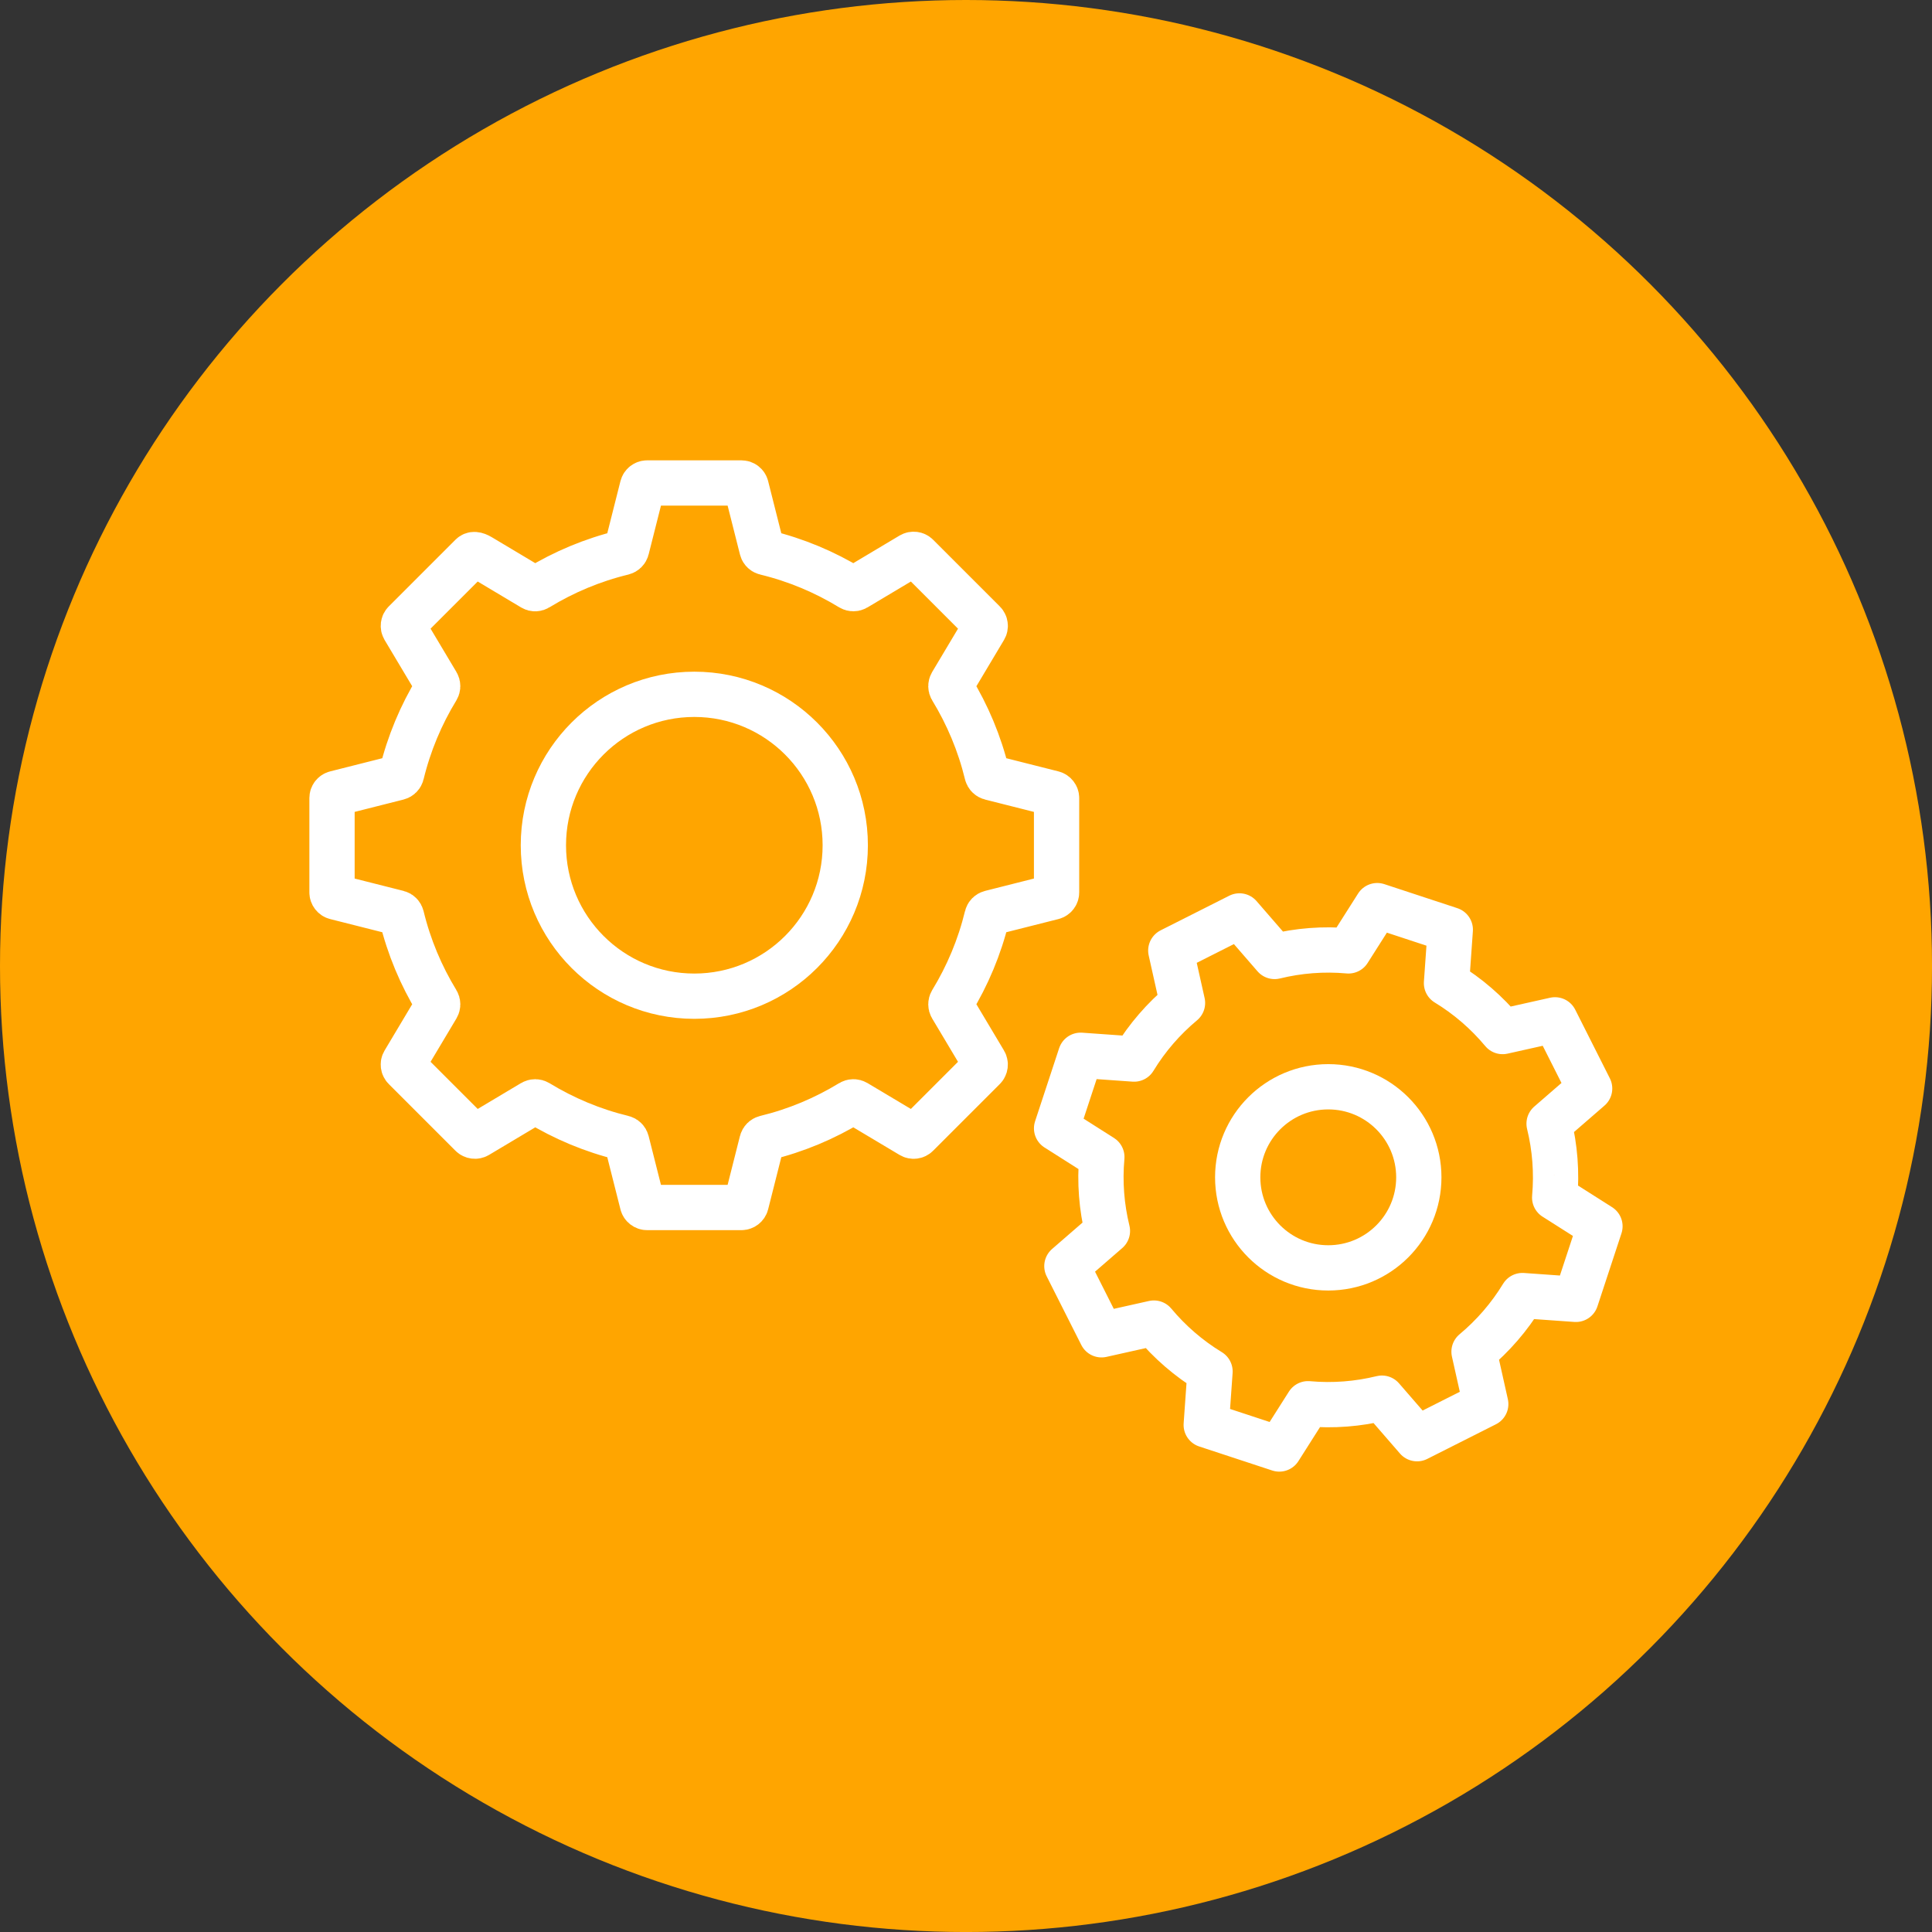
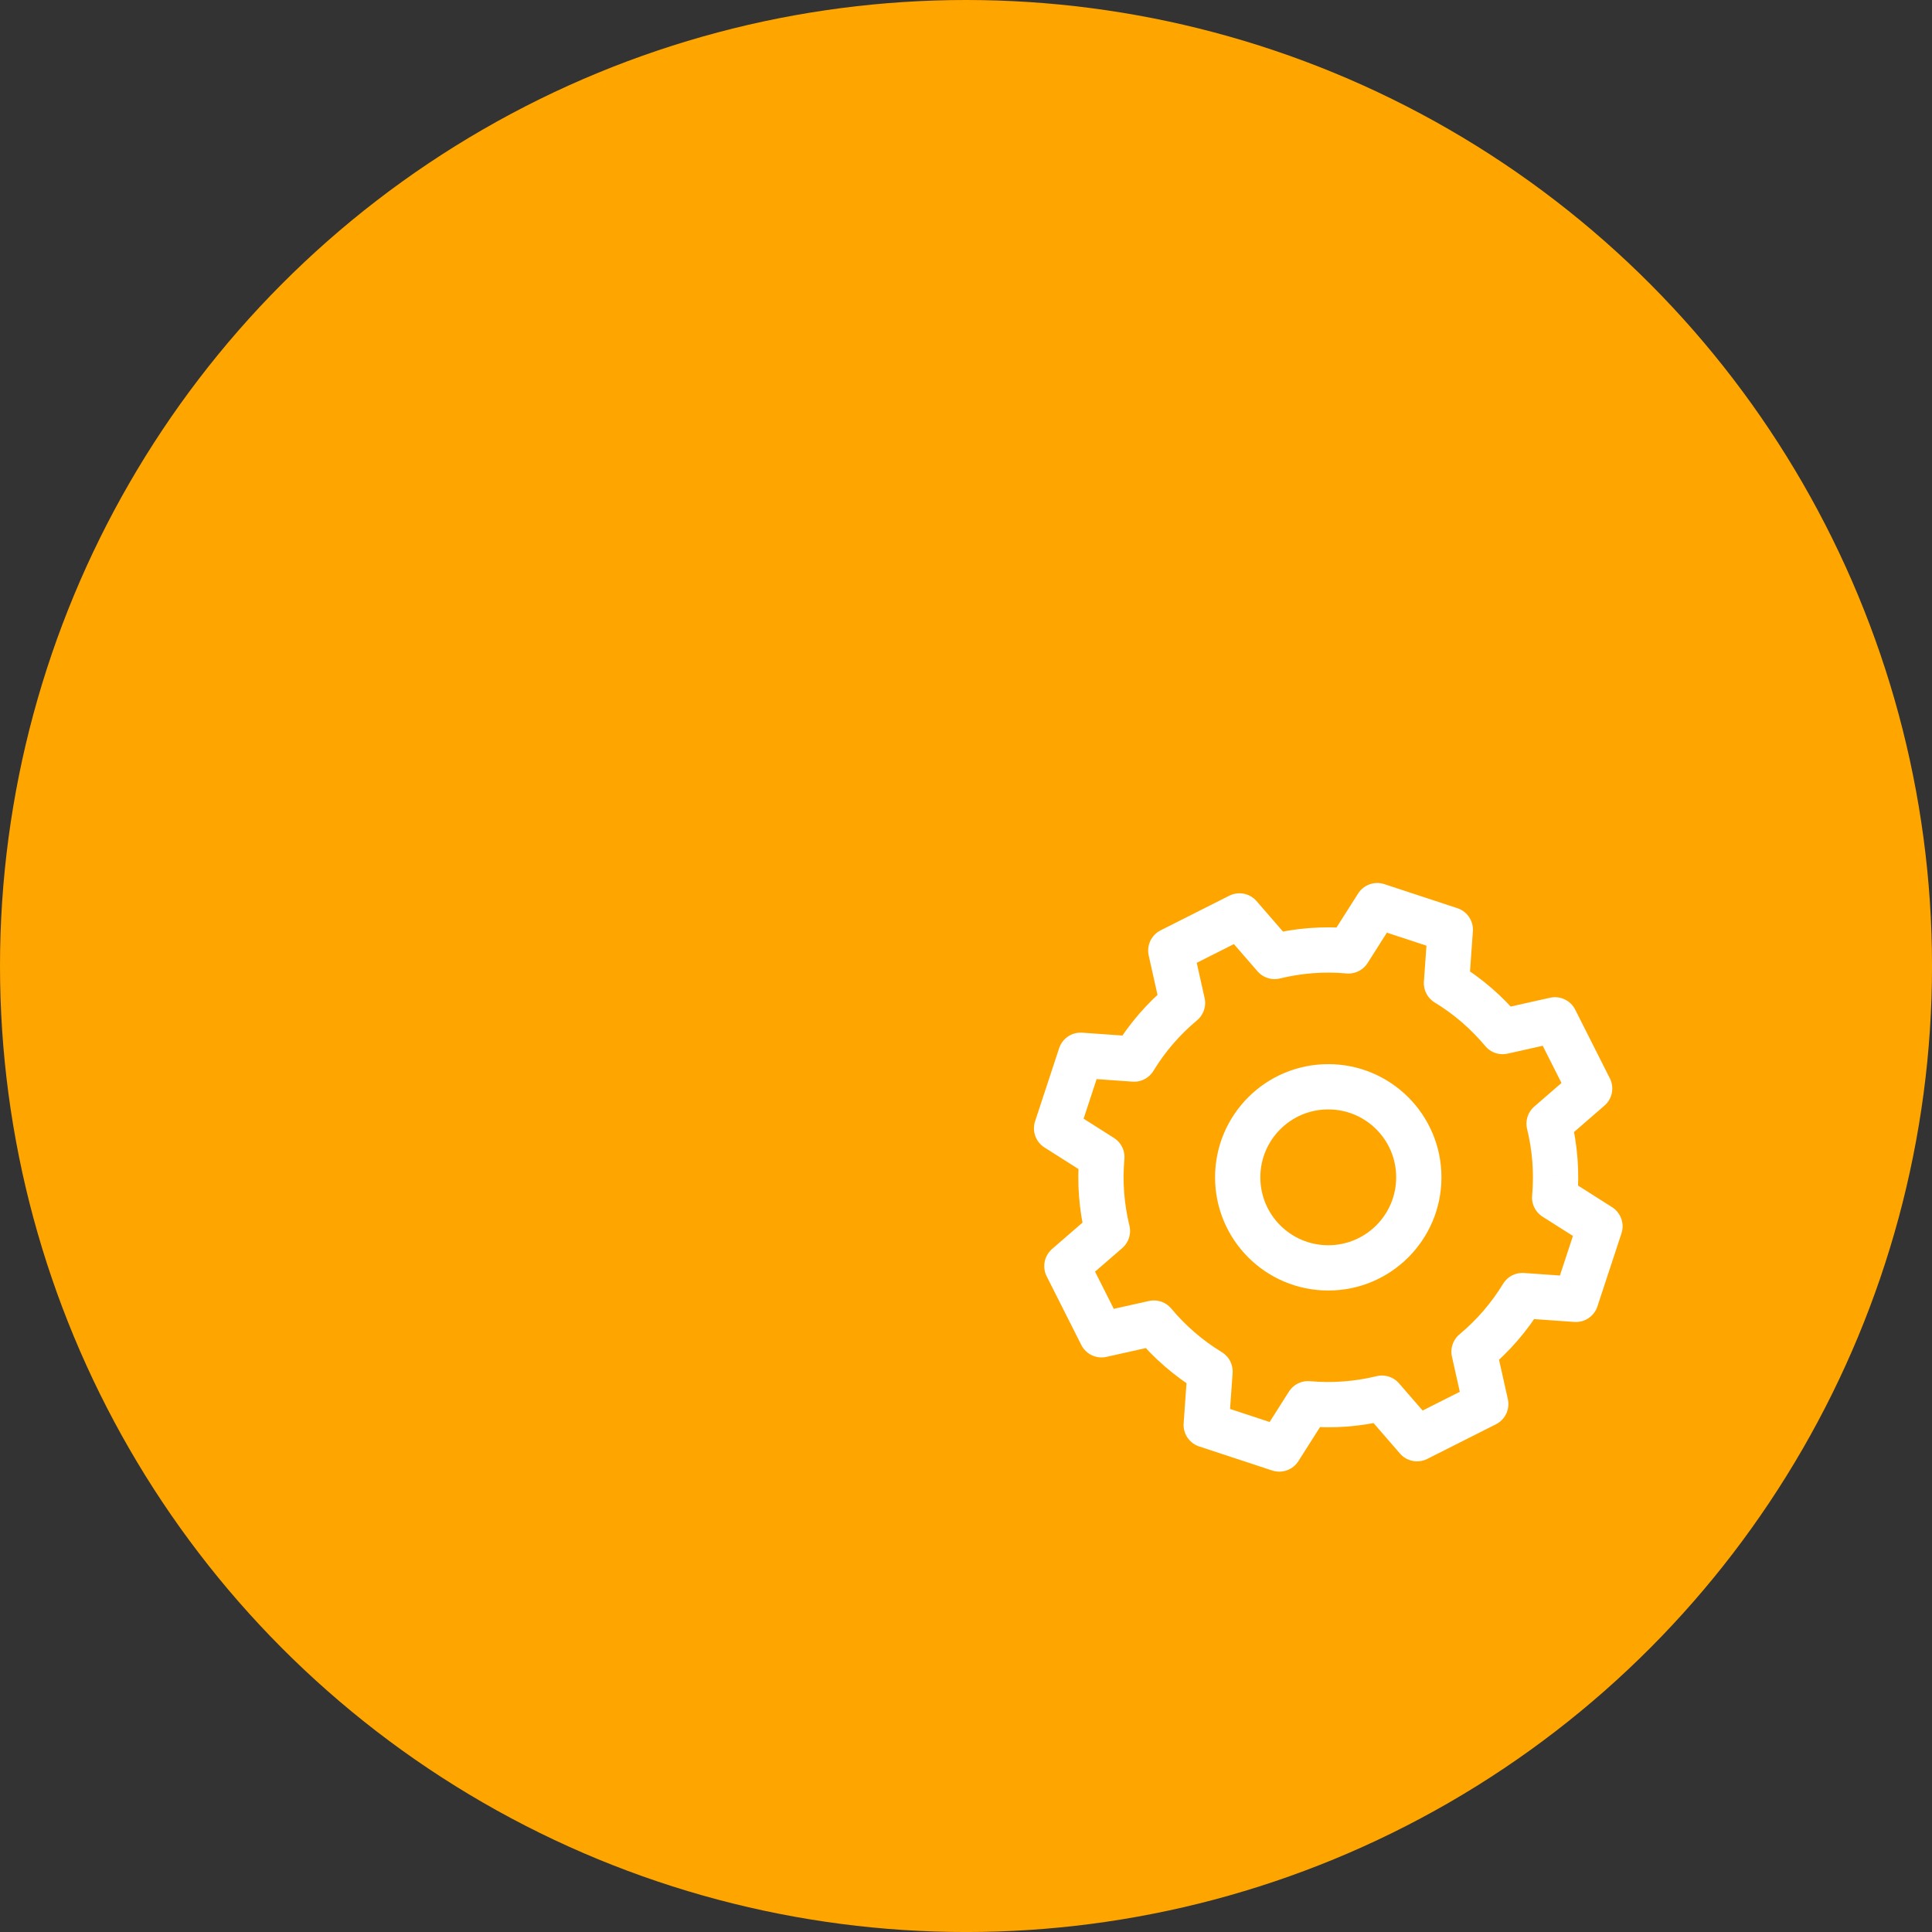
<svg xmlns="http://www.w3.org/2000/svg" id="_レイヤー_1" data-name="レイヤー 1" viewBox="0 0 77.531 77.531">
  <rect x="0" y="0" width="77.531" height="77.531" fill="#333333" stroke="none" />
  <defs>
    <style>
      .cls-1 {
        fill: none;
        stroke: #fff;
        stroke-linecap: round;
        stroke-linejoin: round;
        stroke-width: 1.817px;
      }

      .cls-2 {
        fill: orange;
        stroke-width: 0px;
      }
    </style>
  </defs>
  <circle class="cls-2" cx="38.766" cy="38.766" r="38.766" />
  <g>
-     <path class="cls-1" d="M39.608,31.06c-.297-1.225-.781-2.374-1.42-3.421-.039-.063-.039-.141-.001-.205l1.323-2.217c.046-.077.034-.175-.03-.238l-2.677-2.677c-.063-.063-.161-.075-.238-.03l-2.217,1.323c-.064.038-.142.037-.205-.001-1.047-.639-2.196-1.123-3.421-1.42-.072-.017-.126-.065-.144-.136-.109-.43-.51-2.019-.634-2.51-.022-.087-.099-.146-.189-.146h-3.786c-.089,0-.167.061-.189.147l-.632,2.501c-.018.072-.074.126-.146.144-1.225.297-2.374.781-3.421,1.42-.063.039-.135.043-.199.005l-2.103-1.256c-.198-.118-.295-.105-.358-.042l-2.677,2.677c-.063.063-.075.161-.03.238l1.323,2.217c.038.064.037.142-.001.205-.639,1.047-1.123,2.196-1.42,3.421-.017.072-.072.128-.144.146l-2.501.632c-.087.022-.147.1-.147.189v3.786c0,.089.061.167.147.189l2.501.632c.072.018.126.074.144.146.297,1.225.781,2.374,1.42,3.421.039.063.039.141.001.205l-1.323,2.217c-.046.077-.034.175.03.238l2.677,2.677c.063.063.161.075.238.03l2.217-1.323c.064-.038.142-.037.205.001,1.047.639,2.196,1.123,3.421,1.42.072.017.128.072.146.144l.632,2.501c.022.087.1.147.189.147h3.786c.089,0,.167-.061.189-.147l.632-2.501c.018-.072.074-.126.146-.144,1.225-.297,2.374-.781,3.421-1.42.063-.039.141-.039.205-.001l2.217,1.323c.077.046.175.034.238-.03l2.677-2.677c.063-.063.075-.161.03-.238l-1.323-2.217c-.038-.064-.037-.142.001-.205.639-1.047,1.123-2.196,1.42-3.421.017-.072.072-.128.144-.146l2.501-.632c.087-.022.147-.1.147-.189v-3.786c0-.089-.061-.167-.147-.189l-2.501-.632c-.072-.018-.126-.074-.144-.146Z" />
    <path class="cls-1" d="M62.389,48.058c.091-1.01.01-2.009-.224-2.965l1.627-1.411-1.39-2.756-2.102.47c-.631-.756-1.386-1.415-2.252-1.942l.152-2.146-2.932-.965-1.153,1.816c-1.01-.091-2.009-.01-2.965.224l-1.411-1.627-2.755,1.39.47,2.102c-.756.631-1.415,1.386-1.942,2.252l-2.146-.152-.965,2.932,1.816,1.153c-.091,1.01-.01,2.009.224,2.965l-1.627,1.411,1.39,2.756,2.102-.47c.631.756,1.386,1.415,2.252,1.942l-.152,2.146,2.932.965,1.153-1.816c1.01.091,2.009.01,2.965-.224l1.411,1.627,2.756-1.39-.47-2.102c.756-.631,1.415-1.386,1.942-2.252l2.146.152.965-2.932-1.816-1.153Z" />
-     <circle class="cls-1" cx="27.863" cy="33.92" r="6.057" />
    <circle class="cls-1" cx="53.303" cy="47.246" r="3.634" />
  </g>
</svg>